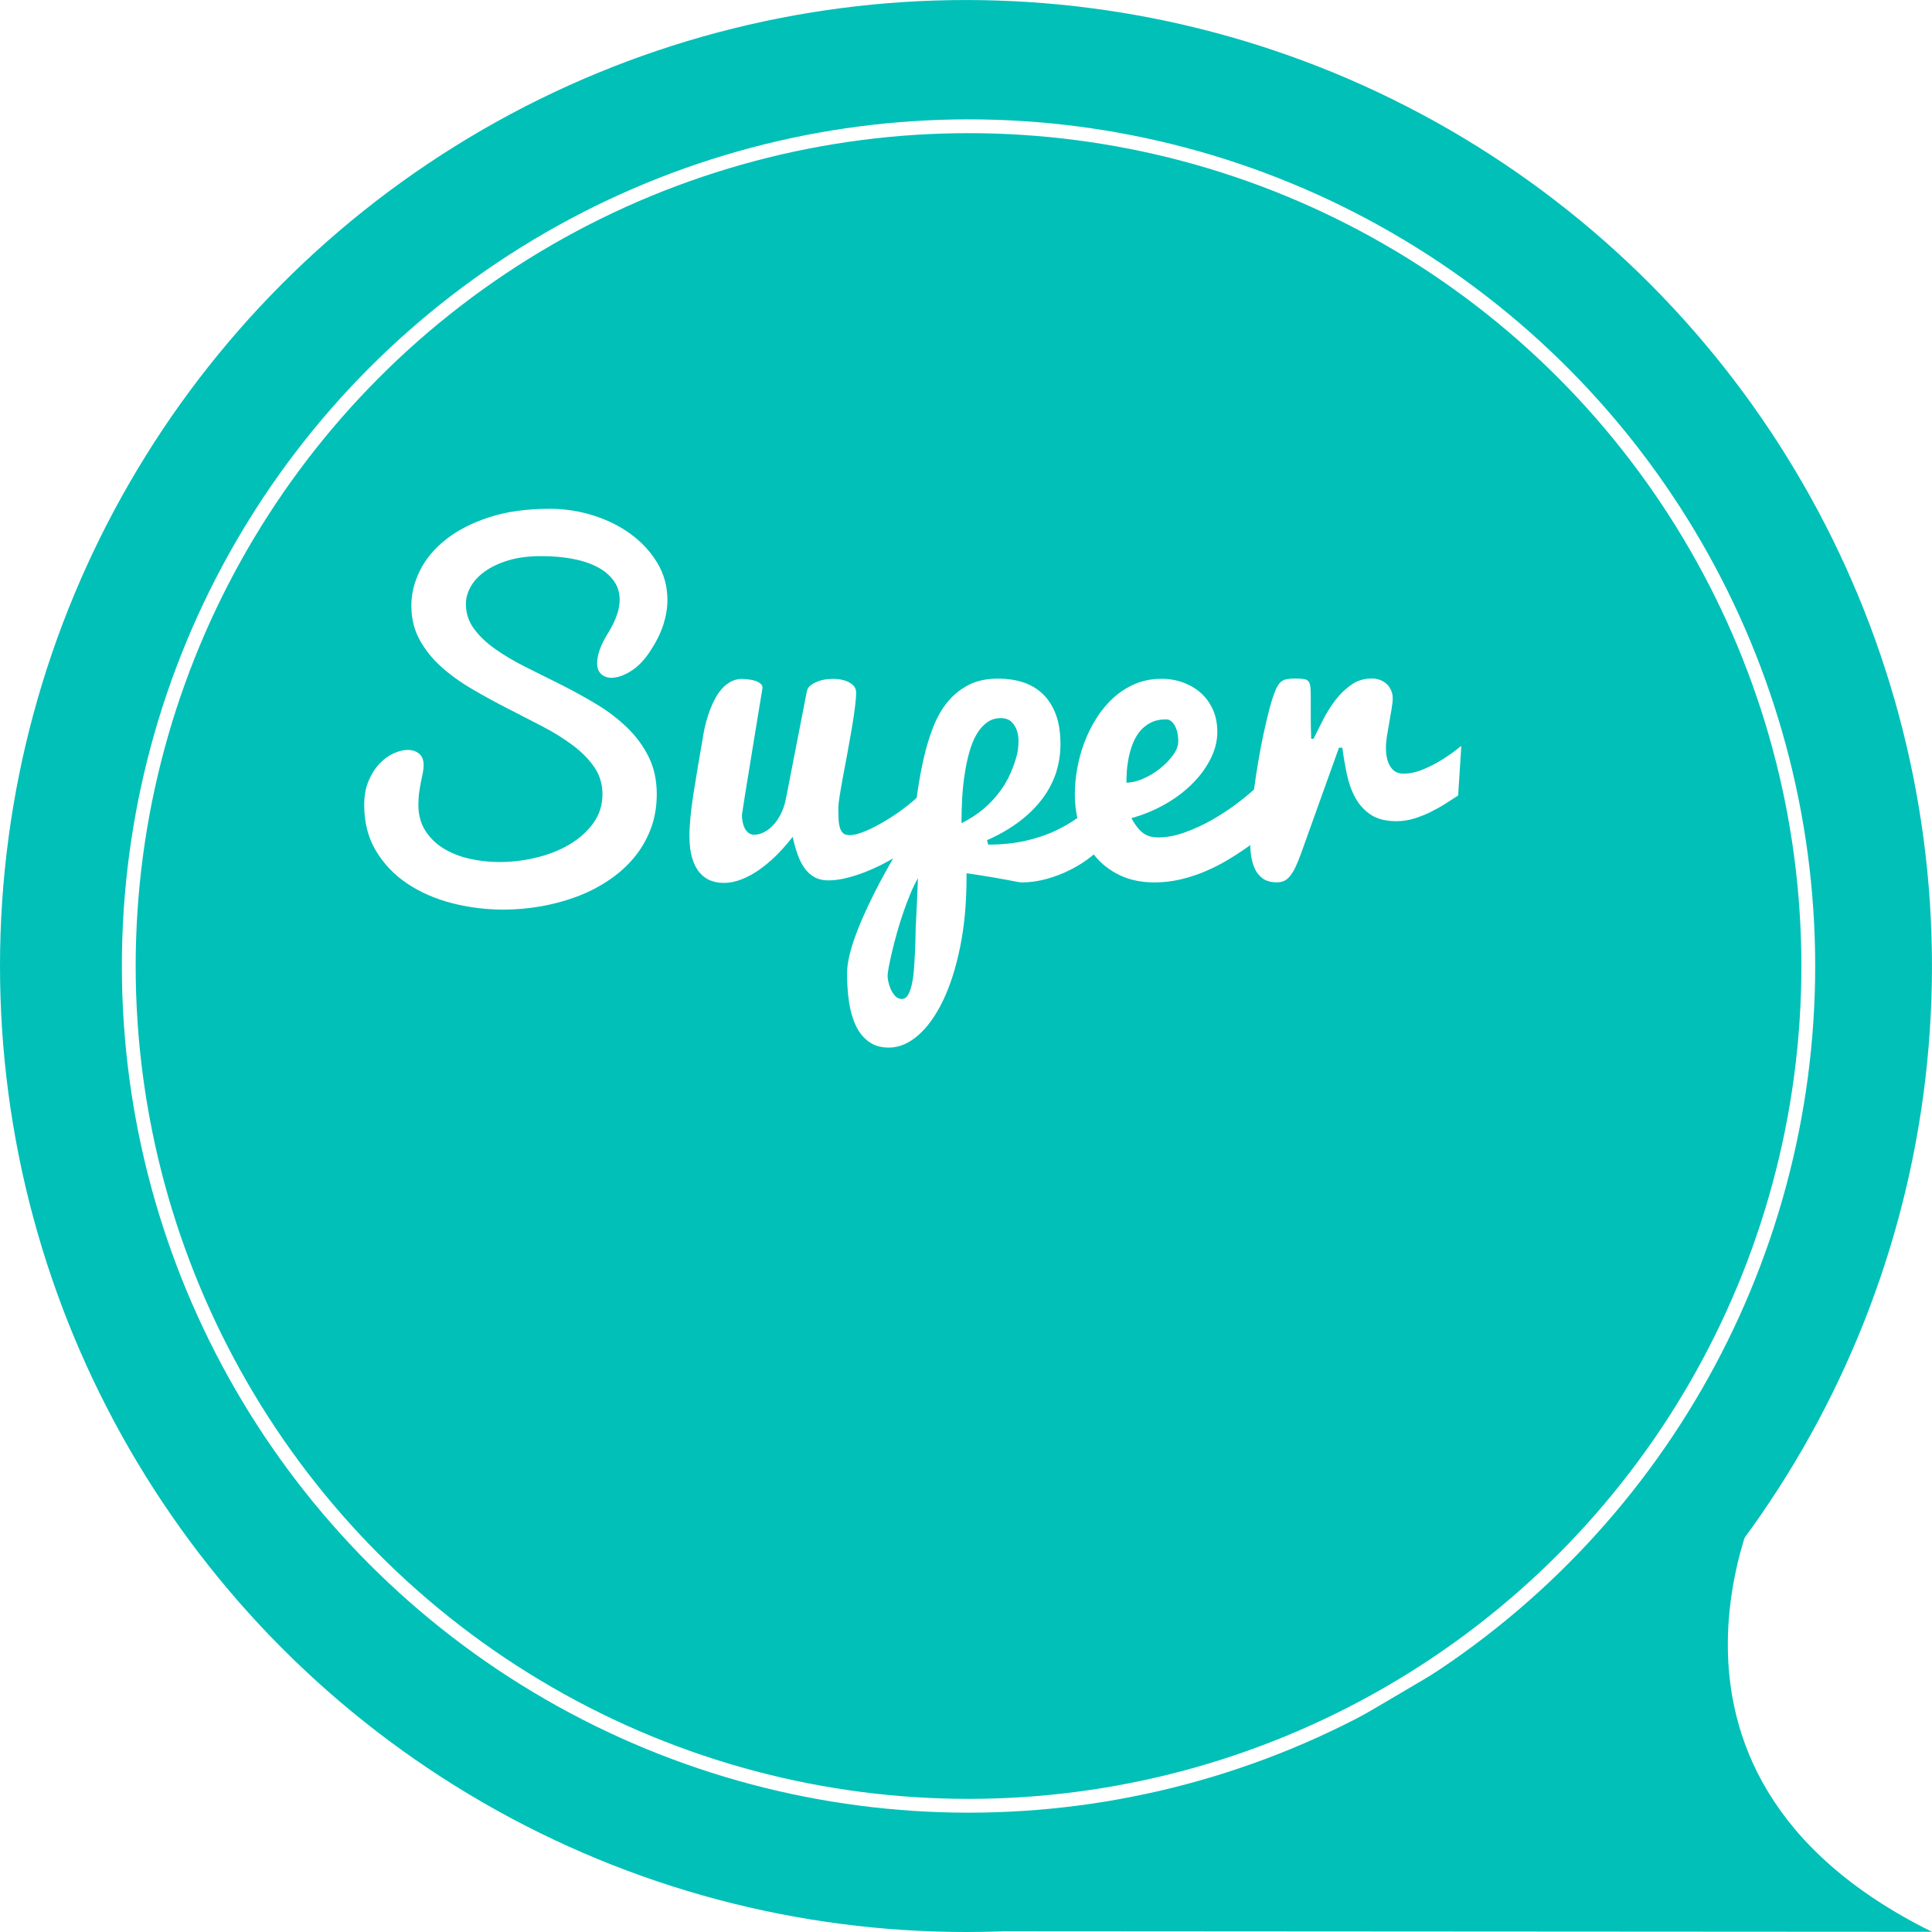
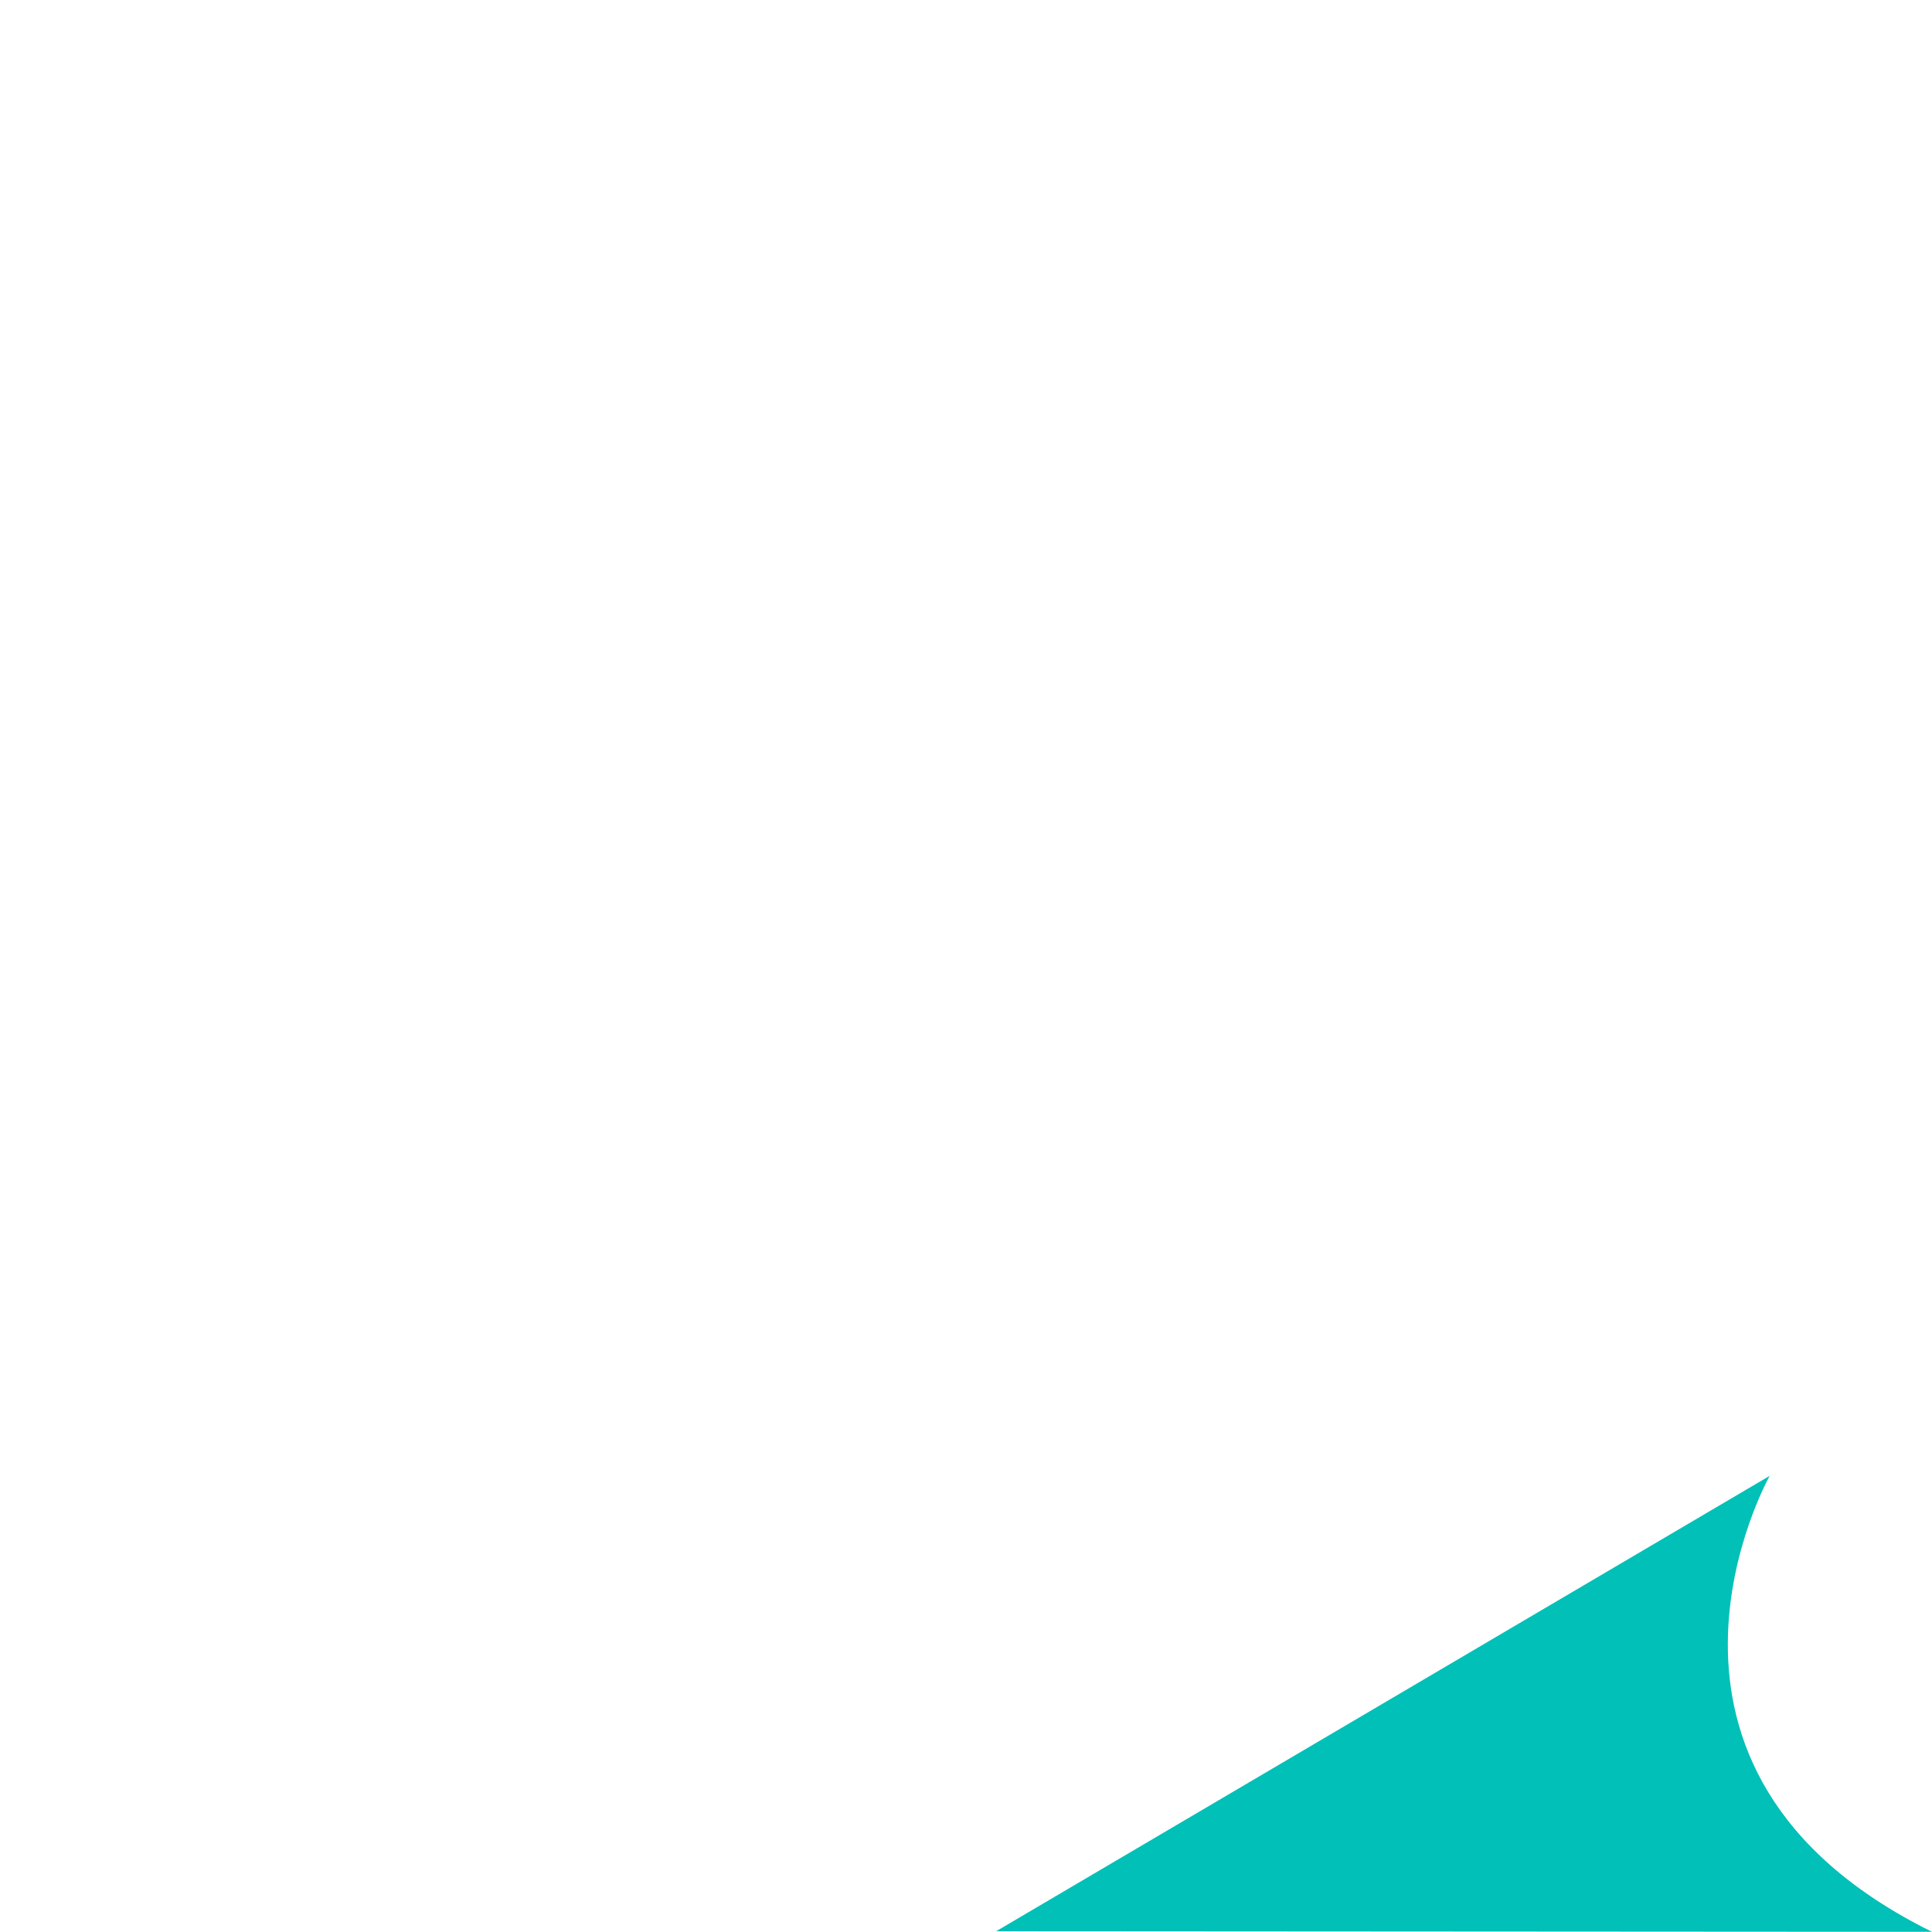
<svg xmlns="http://www.w3.org/2000/svg" version="1.1" id="Layer_1" x="0px" y="0px" width="69.933px" height="69.933px" viewBox="0 0 69.933 69.933" enable-background="new 0 0 69.933 69.933" xml:space="preserve">
  <style>
    .yith-wcbm-badge.yith-wcbm-badge-advanced-13.yith-wcbm-advanced-display-amount .yith-wcbm-saved-money,
.yith-wcbm-badge.yith-wcbm-badge-advanced-13.yith-wcbm-advanced-display-percentage .yith-wcbm-saved-percentage {
	display: block;
	top: 70%;
	width: 100%;
	text-align: center;
	font-size: 14px;
	line-height: 0;
	font-weight: 500;
}

.yith-wcbm-badge.yith-wcbm-badge-advanced-13 .yith-wcbm-symbol-sale-exclamation {
	display: block;
	line-height: 0;
	top: 53%;
	left: 37px;
	font-size: 8px;
	text-align: center;
	text-transform: uppercase;
}

.yith-wcbm-badge.yith-wcbm-badge-advanced-13.yith-wcbm-badge-advanced--flip-vertical g.yith-wcbm-text-to-flip {
	transform: scale(1, -1) translate(0%, -105%);
}

.yith-wcbm-badge.yith-wcbm-badge-advanced-13.yith-wcbm-badge-advanced--flip-horizontal g.yith-wcbm-text-to-flip {
	transform: scale(-1, 1) translate(-100%, -5%);
}

.yith-wcbm-badge.yith-wcbm-badge-advanced-13.yith-wcbm-badge-advanced--flip-both g.yith-wcbm-text-to-flip {
	transform: scale(-1) translate(-100%, -105%);
}

.yith-wcbm-badge.yith-wcbm-badge-advanced-13.yith-wcbm-badge-advanced--flip-both.yith-wcbm-advanced-display-amount .yith-wcbm-saved-money,
.yith-wcbm-badge.yith-wcbm-badge-advanced-13.yith-wcbm-badge-advanced--flip-both.yith-wcbm-advanced-display-percentage .yith-wcbm-saved-percentage {
	top: 30%;
}

.yith-wcbm-badge.yith-wcbm-badge-advanced-13.yith-wcbm-badge-advanced--flip-both .yith-wcbm-symbol-sale-exclamation {
	top: 47%;
	left: auto;
	right: 37px;
}

.yith-wcbm-badge.yith-wcbm-badge-advanced-13.yith-wcbm-badge-advanced--flip-vertical.yith-wcbm-advanced-display-amount .yith-wcbm-saved-money,
.yith-wcbm-badge.yith-wcbm-badge-advanced-13.yith-wcbm-badge-advanced--flip-vertical.yith-wcbm-advanced-display-percentage .yith-wcbm-saved-percentage {
	top: 30%;
}

.yith-wcbm-badge.yith-wcbm-badge-advanced-13.yith-wcbm-badge-advanced--flip-vertical .yith-wcbm-symbol-sale-exclamation {
	top: 47%;
}

.yith-wcbm-badge.yith-wcbm-badge-advanced-13.yith-wcbm-badge-advanced--flip-horizontal .yith-wcbm-symbol-sale-exclamation {
	left: auto;
	right: 37px;
	top: 51%;
}

.yith-wcbm-badge.yith-wcbm-badge-advanced-13 .yith-wcbm-badge-primary-color{
    fill: #3ec0b8;
}

.yith-wcbm-badge.yith-wcbm-badge-advanced-13 .yith-wcbm-badge-text-advanced {
    color: #ffffff;
}
.yith-wcbm-badge.yith-wcbm-badge-advanced-13 .yith-wcbm-badge-text-color {
    fill: #ffffff !important;
}
</style>
  <g>
-     <circle fill="#00C0B8" class="yith-wcbm-badge-primary-color" cx="34.966" cy="34.967" r="34.966" />
    <circle fill="none" stroke="#FFFFFF" stroke-width="0.5" stroke-linecap="round" stroke-linejoin="round" stroke-miterlimit="10" cx="35.058" cy="34.967" r="30.397" />
    <path fill="#00C0B8" class="yith-wcbm-badge-primary-color" d="M64.058,53.421c0,0-6,10.638,5.875,16.505l-33.875-0.021L64.058,53.421z" />
    <g class="yith-wcbm-text-to-flip yith-wcbm-badge-text-color">
      <path fill="#FFFFFF" d="M16.864,21.857c0,0.338,0.099,0.641,0.296,0.907c0.197,0.267,0.459,0.514,0.784,0.742    c0.325,0.228,0.694,0.445,1.106,0.649c0.412,0.205,0.836,0.417,1.268,0.634c0.434,0.218,0.856,0.451,1.269,0.699    c0.413,0.249,0.782,0.529,1.106,0.842c0.326,0.313,0.587,0.666,0.784,1.061s0.296,0.845,0.296,1.353    c0,0.461-0.074,0.885-0.223,1.272c-0.148,0.387-0.353,0.734-0.611,1.042c-0.258,0.307-0.564,0.579-0.918,0.814    c-0.354,0.236-0.735,0.431-1.145,0.584c-0.41,0.153-0.842,0.27-1.292,0.35c-0.45,0.079-0.904,0.119-1.36,0.119    c-0.641,0-1.263-0.078-1.867-0.234c-0.605-0.157-1.143-0.392-1.614-0.707c-0.472-0.315-0.849-0.71-1.134-1.184    c-0.284-0.474-0.426-1.029-0.426-1.664c0-0.328,0.052-0.616,0.157-0.865c0.104-0.249,0.235-0.456,0.392-0.623    s0.326-0.292,0.512-0.376c0.184-0.084,0.355-0.127,0.515-0.127c0.163,0,0.301,0.045,0.411,0.135    c0.109,0.089,0.165,0.229,0.165,0.419c0,0.087-0.011,0.179-0.03,0.276c-0.021,0.098-0.043,0.204-0.066,0.319    c-0.022,0.115-0.045,0.242-0.064,0.38c-0.021,0.139-0.031,0.29-0.031,0.454c0,0.359,0.082,0.669,0.246,0.93    s0.382,0.477,0.653,0.646s0.584,0.294,0.938,0.376s0.72,0.123,1.099,0.123c0.446,0,0.893-0.054,1.338-0.162    c0.445-0.107,0.846-0.266,1.199-0.476c0.354-0.21,0.641-0.468,0.86-0.772c0.22-0.305,0.331-0.655,0.331-1.049    c0-0.364-0.1-0.689-0.297-0.976c-0.197-0.287-0.458-0.552-0.783-0.795c-0.326-0.243-0.695-0.473-1.111-0.688    c-0.414-0.215-0.837-0.433-1.268-0.653c-0.43-0.22-0.854-0.452-1.268-0.695c-0.416-0.243-0.785-0.511-1.111-0.803    c-0.325-0.292-0.586-0.619-0.783-0.98c-0.197-0.361-0.297-0.772-0.297-1.233c0-0.43,0.104-0.854,0.313-1.272    c0.207-0.417,0.52-0.792,0.938-1.122c0.417-0.331,0.938-0.598,1.563-0.803c0.625-0.205,1.358-0.307,2.198-0.307    c0.533,0,1.054,0.079,1.564,0.238c0.51,0.159,0.964,0.384,1.363,0.676c0.4,0.292,0.721,0.64,0.965,1.045    c0.243,0.405,0.365,0.853,0.365,1.345c0,0.292-0.051,0.592-0.15,0.899c-0.1,0.308-0.26,0.628-0.48,0.961    c-0.215,0.323-0.449,0.563-0.703,0.719s-0.482,0.234-0.688,0.234c-0.154,0-0.279-0.045-0.377-0.135    c-0.098-0.089-0.146-0.224-0.146-0.403c0-0.133,0.03-0.291,0.092-0.473c0.062-0.182,0.167-0.391,0.315-0.626    c0.139-0.226,0.24-0.437,0.307-0.634c0.067-0.197,0.101-0.38,0.101-0.549c0-0.261-0.07-0.491-0.212-0.688    c-0.141-0.197-0.335-0.362-0.584-0.496c-0.248-0.133-0.547-0.233-0.895-0.3c-0.349-0.066-0.73-0.1-1.146-0.1    c-0.461,0-0.862,0.052-1.202,0.157c-0.342,0.105-0.626,0.241-0.854,0.407c-0.229,0.167-0.397,0.353-0.508,0.558    C16.92,21.455,16.864,21.658,16.864,21.857z" />
      <path fill="#FFFFFF" d="M30.99,25.063c0,0.138-0.016,0.327-0.046,0.565s-0.071,0.5-0.119,0.784    c-0.049,0.284-0.102,0.578-0.157,0.88c-0.057,0.303-0.109,0.584-0.158,0.846s-0.088,0.491-0.119,0.688    c-0.031,0.197-0.046,0.334-0.046,0.412c0,0.143,0.003,0.275,0.008,0.396c0.005,0.121,0.021,0.226,0.046,0.315    c0.025,0.09,0.065,0.159,0.119,0.208c0.054,0.049,0.132,0.073,0.234,0.073c0.113,0,0.25-0.028,0.411-0.084    c0.161-0.057,0.333-0.132,0.515-0.227c0.182-0.095,0.368-0.203,0.558-0.323c0.189-0.12,0.37-0.247,0.542-0.38    c0.172-0.133,0.328-0.265,0.469-0.396c0.141-0.131,0.255-0.252,0.342-0.365c0,0.169,0.002,0.323,0.004,0.461    c0.002,0.139,0.004,0.271,0.004,0.396s0.001,0.255,0.004,0.388c0.002,0.133,0.004,0.282,0.004,0.446    c-0.113,0.113-0.252,0.233-0.419,0.361c-0.167,0.128-0.351,0.256-0.554,0.384c-0.202,0.128-0.418,0.251-0.646,0.369    c-0.228,0.118-0.457,0.222-0.688,0.312c-0.23,0.089-0.459,0.161-0.685,0.215c-0.225,0.054-0.436,0.081-0.63,0.081    s-0.361-0.039-0.499-0.116c-0.139-0.077-0.258-0.184-0.357-0.323c-0.1-0.138-0.186-0.303-0.254-0.496    c-0.069-0.192-0.129-0.406-0.181-0.642c-0.185,0.241-0.38,0.462-0.584,0.665c-0.205,0.203-0.414,0.378-0.626,0.527    c-0.213,0.148-0.428,0.265-0.646,0.35c-0.217,0.084-0.429,0.126-0.634,0.126c-0.169,0-0.327-0.028-0.477-0.084    c-0.148-0.056-0.28-0.151-0.396-0.284s-0.207-0.309-0.273-0.526s-0.1-0.488-0.1-0.811c0-0.395,0.047-0.896,0.143-1.506    c0.095-0.609,0.211-1.307,0.35-2.09c0.01-0.077,0.029-0.181,0.058-0.312c0.028-0.13,0.066-0.272,0.115-0.426    c0.048-0.154,0.108-0.31,0.181-0.469s0.156-0.302,0.254-0.431c0.097-0.128,0.211-0.233,0.342-0.315s0.277-0.125,0.441-0.131    c0.271,0.01,0.467,0.045,0.584,0.104c0.118,0.059,0.178,0.132,0.178,0.219c-0.047,0.272-0.097,0.574-0.15,0.907    s-0.109,0.668-0.165,1.007c-0.057,0.338-0.11,0.667-0.161,0.987c-0.052,0.32-0.098,0.606-0.139,0.857    c-0.041,0.251-0.073,0.454-0.096,0.607c-0.023,0.154-0.035,0.233-0.035,0.238c0,0.092,0.009,0.181,0.027,0.265    c0.018,0.084,0.045,0.16,0.08,0.227c0.036,0.067,0.082,0.121,0.139,0.162s0.123,0.061,0.199,0.061    c0.113,0,0.229-0.029,0.346-0.088c0.119-0.059,0.23-0.143,0.335-0.253c0.104-0.11,0.198-0.246,0.28-0.407    c0.082-0.162,0.144-0.345,0.185-0.55l0.761-3.904c0.025-0.123,0.129-0.227,0.312-0.312c0.182-0.084,0.388-0.127,0.618-0.127    c0.262,0,0.469,0.046,0.623,0.139S30.99,24.919,30.99,25.063z" />
      <path fill="#FFFFFF" d="M35.771,30.573c0.517,0,0.988-0.051,1.414-0.154c0.425-0.102,0.811-0.241,1.156-0.415    c0.346-0.174,0.658-0.378,0.938-0.611c0.279-0.233,0.531-0.483,0.757-0.749l0.085,1.76c-0.164,0.2-0.363,0.393-0.596,0.58    c-0.233,0.188-0.488,0.351-0.766,0.492c-0.275,0.141-0.566,0.253-0.871,0.338c-0.306,0.084-0.606,0.127-0.904,0.127    c-0.035,0-0.08-0.005-0.134-0.015s-0.147-0.028-0.28-0.054c-0.133-0.025-0.324-0.06-0.572-0.104    c-0.249-0.043-0.586-0.096-1.012-0.158v0.138c0,0.933-0.078,1.779-0.234,2.541c-0.156,0.761-0.365,1.41-0.626,1.948    c-0.261,0.538-0.562,0.953-0.899,1.245c-0.338,0.292-0.689,0.438-1.053,0.438c-0.292,0-0.535-0.072-0.73-0.215    c-0.194-0.144-0.35-0.337-0.465-0.58c-0.115-0.244-0.197-0.528-0.246-0.853c-0.049-0.326-0.072-0.67-0.072-1.034    c0-0.21,0.033-0.447,0.1-0.71c0.066-0.264,0.156-0.541,0.27-0.83c0.112-0.29,0.239-0.584,0.38-0.884    c0.142-0.299,0.286-0.59,0.435-0.872c0.348-0.656,0.745-1.332,1.191-2.029c0.057-0.4,0.113-0.81,0.172-1.23    c0.06-0.42,0.134-0.827,0.224-1.222c0.089-0.395,0.202-0.769,0.338-1.122c0.136-0.354,0.31-0.661,0.522-0.922    s0.468-0.469,0.766-0.623c0.297-0.154,0.655-0.23,1.075-0.23c0.313,0,0.604,0.042,0.876,0.126s0.51,0.222,0.715,0.411    c0.205,0.19,0.367,0.435,0.484,0.734c0.117,0.299,0.177,0.667,0.177,1.103c0,0.349-0.052,0.686-0.153,1.011    c-0.104,0.326-0.264,0.637-0.48,0.934c-0.219,0.297-0.494,0.576-0.83,0.834c-0.336,0.259-0.734,0.491-1.195,0.696L35.771,30.573z     M32.128,35.33c0,0.041,0.009,0.108,0.026,0.2c0.019,0.092,0.048,0.184,0.089,0.276s0.095,0.174,0.161,0.246    s0.148,0.107,0.246,0.107c0.087,0,0.158-0.047,0.215-0.142s0.104-0.222,0.139-0.38c0.036-0.159,0.062-0.338,0.077-0.538    c0.015-0.2,0.028-0.405,0.038-0.615s0.017-0.415,0.02-0.615c0.002-0.2,0.009-0.379,0.02-0.538    c0.015-0.277,0.026-0.511,0.034-0.703c0.008-0.192,0.015-0.353,0.019-0.48c0.006-0.144,0.011-0.264,0.016-0.361    c-0.098,0.169-0.191,0.365-0.284,0.588c-0.093,0.223-0.179,0.455-0.261,0.696c-0.082,0.241-0.156,0.481-0.223,0.722    c-0.067,0.241-0.125,0.465-0.174,0.673s-0.087,0.387-0.115,0.538C32.143,35.155,32.128,35.264,32.128,35.33z M34.803,29.797    c0.307-0.154,0.572-0.326,0.795-0.515s0.415-0.392,0.576-0.607c0.162-0.215,0.293-0.438,0.396-0.668    c0.102-0.23,0.184-0.466,0.246-0.707c0.025-0.113,0.042-0.245,0.049-0.396c0.008-0.151-0.007-0.293-0.045-0.426    c-0.039-0.133-0.105-0.247-0.2-0.342c-0.095-0.095-0.228-0.142-0.396-0.142c-0.189,0-0.356,0.053-0.5,0.158    s-0.268,0.247-0.373,0.426c-0.104,0.18-0.191,0.392-0.261,0.638s-0.126,0.51-0.169,0.792c-0.044,0.282-0.074,0.575-0.093,0.88    C34.812,29.191,34.803,29.495,34.803,29.797z" />
      <path fill="#FFFFFF" d="M41.797,31.941c-0.482,0-0.904-0.087-1.265-0.261c-0.361-0.174-0.663-0.409-0.903-0.703    c-0.24-0.295-0.422-0.635-0.542-1.022c-0.12-0.387-0.181-0.792-0.181-1.218c0-0.287,0.028-0.59,0.085-0.911    c0.056-0.32,0.142-0.634,0.257-0.941s0.26-0.601,0.435-0.88s0.378-0.525,0.611-0.738c0.233-0.213,0.494-0.382,0.784-0.507    c0.289-0.125,0.61-0.188,0.964-0.188c0.287,0,0.554,0.046,0.8,0.139s0.459,0.222,0.642,0.388c0.182,0.167,0.323,0.368,0.427,0.603    c0.102,0.236,0.153,0.5,0.153,0.792c0,0.318-0.078,0.636-0.234,0.953c-0.156,0.318-0.372,0.618-0.649,0.899    s-0.605,0.533-0.988,0.753c-0.381,0.22-0.795,0.392-1.24,0.515c0.076,0.138,0.152,0.253,0.227,0.346s0.15,0.164,0.227,0.215    s0.158,0.087,0.242,0.107s0.176,0.031,0.273,0.031c0.307,0,0.631-0.062,0.972-0.185c0.341-0.123,0.673-0.276,0.995-0.461    s0.627-0.386,0.914-0.604s0.531-0.424,0.73-0.619l0.992,1.03c-0.451,0.466-0.931,0.879-1.438,1.238    c-0.221,0.153-0.457,0.305-0.711,0.453c-0.254,0.149-0.521,0.281-0.799,0.396c-0.279,0.115-0.569,0.208-0.869,0.277    C42.407,31.906,42.104,31.941,41.797,31.941z M40.773,28.329c0.186,0,0.387-0.047,0.604-0.142c0.219-0.095,0.42-0.216,0.607-0.365    c0.188-0.148,0.345-0.31,0.473-0.484c0.129-0.174,0.192-0.343,0.192-0.507c0-0.23-0.042-0.42-0.127-0.569    c-0.085-0.148-0.188-0.223-0.312-0.223c-0.221,0-0.408,0.041-0.564,0.123c-0.156,0.082-0.287,0.188-0.393,0.319    c-0.104,0.13-0.189,0.279-0.253,0.446c-0.064,0.167-0.112,0.334-0.146,0.503c-0.034,0.169-0.056,0.333-0.066,0.492    C40.779,28.08,40.773,28.216,40.773,28.329z" />
      <path fill="#FFFFFF" d="M45.247,30.334c0-0.225,0.013-0.488,0.038-0.788s0.061-0.616,0.104-0.949    c0.044-0.333,0.096-0.672,0.154-1.018c0.059-0.346,0.121-0.675,0.188-0.988c0.067-0.313,0.134-0.6,0.201-0.861    c0.066-0.261,0.133-0.477,0.199-0.646c0.041-0.113,0.082-0.203,0.123-0.269s0.088-0.119,0.143-0.158    c0.053-0.038,0.119-0.064,0.199-0.077s0.178-0.019,0.296-0.019c0.134,0,0.237,0.006,0.312,0.019s0.129,0.043,0.165,0.092    s0.058,0.119,0.065,0.211s0.012,0.218,0.012,0.376c0,0.189,0,0.419,0,0.688s0.005,0.534,0.016,0.795h0.084    c0.103-0.205,0.218-0.435,0.346-0.688s0.277-0.491,0.445-0.711c0.17-0.22,0.361-0.406,0.577-0.557    c0.215-0.151,0.464-0.227,0.745-0.227c0.098,0,0.192,0.017,0.285,0.05c0.092,0.033,0.172,0.081,0.242,0.142    c0.068,0.062,0.123,0.137,0.164,0.227c0.041,0.09,0.063,0.191,0.063,0.304c0,0.087-0.014,0.209-0.039,0.365    s-0.054,0.32-0.084,0.492c-0.031,0.172-0.06,0.338-0.085,0.5c-0.026,0.162-0.038,0.296-0.038,0.404    c0,0.184,0.018,0.338,0.053,0.461c0.037,0.123,0.084,0.222,0.143,0.296s0.126,0.127,0.2,0.158s0.152,0.046,0.234,0.046    c0.23,0,0.469-0.051,0.715-0.154c0.245-0.102,0.472-0.218,0.677-0.346c0.24-0.148,0.477-0.317,0.707-0.507l-0.115,1.798    c-0.134,0.087-0.285,0.185-0.454,0.292c-0.169,0.108-0.35,0.209-0.542,0.304c-0.191,0.095-0.392,0.174-0.6,0.238    c-0.207,0.064-0.418,0.096-0.634,0.096c-0.384,0-0.694-0.078-0.93-0.234s-0.423-0.361-0.562-0.615    c-0.139-0.254-0.24-0.538-0.307-0.854c-0.066-0.315-0.121-0.634-0.162-0.957h-0.123l-1.375,3.835    c-0.072,0.2-0.141,0.365-0.204,0.496c-0.063,0.131-0.13,0.237-0.196,0.319s-0.139,0.14-0.215,0.173s-0.161,0.05-0.254,0.05    c-0.21,0-0.379-0.045-0.507-0.134c-0.128-0.09-0.227-0.21-0.296-0.361c-0.069-0.151-0.115-0.323-0.139-0.515    C45.258,30.738,45.247,30.54,45.247,30.334z" />
    </g>
  </g>
</svg>